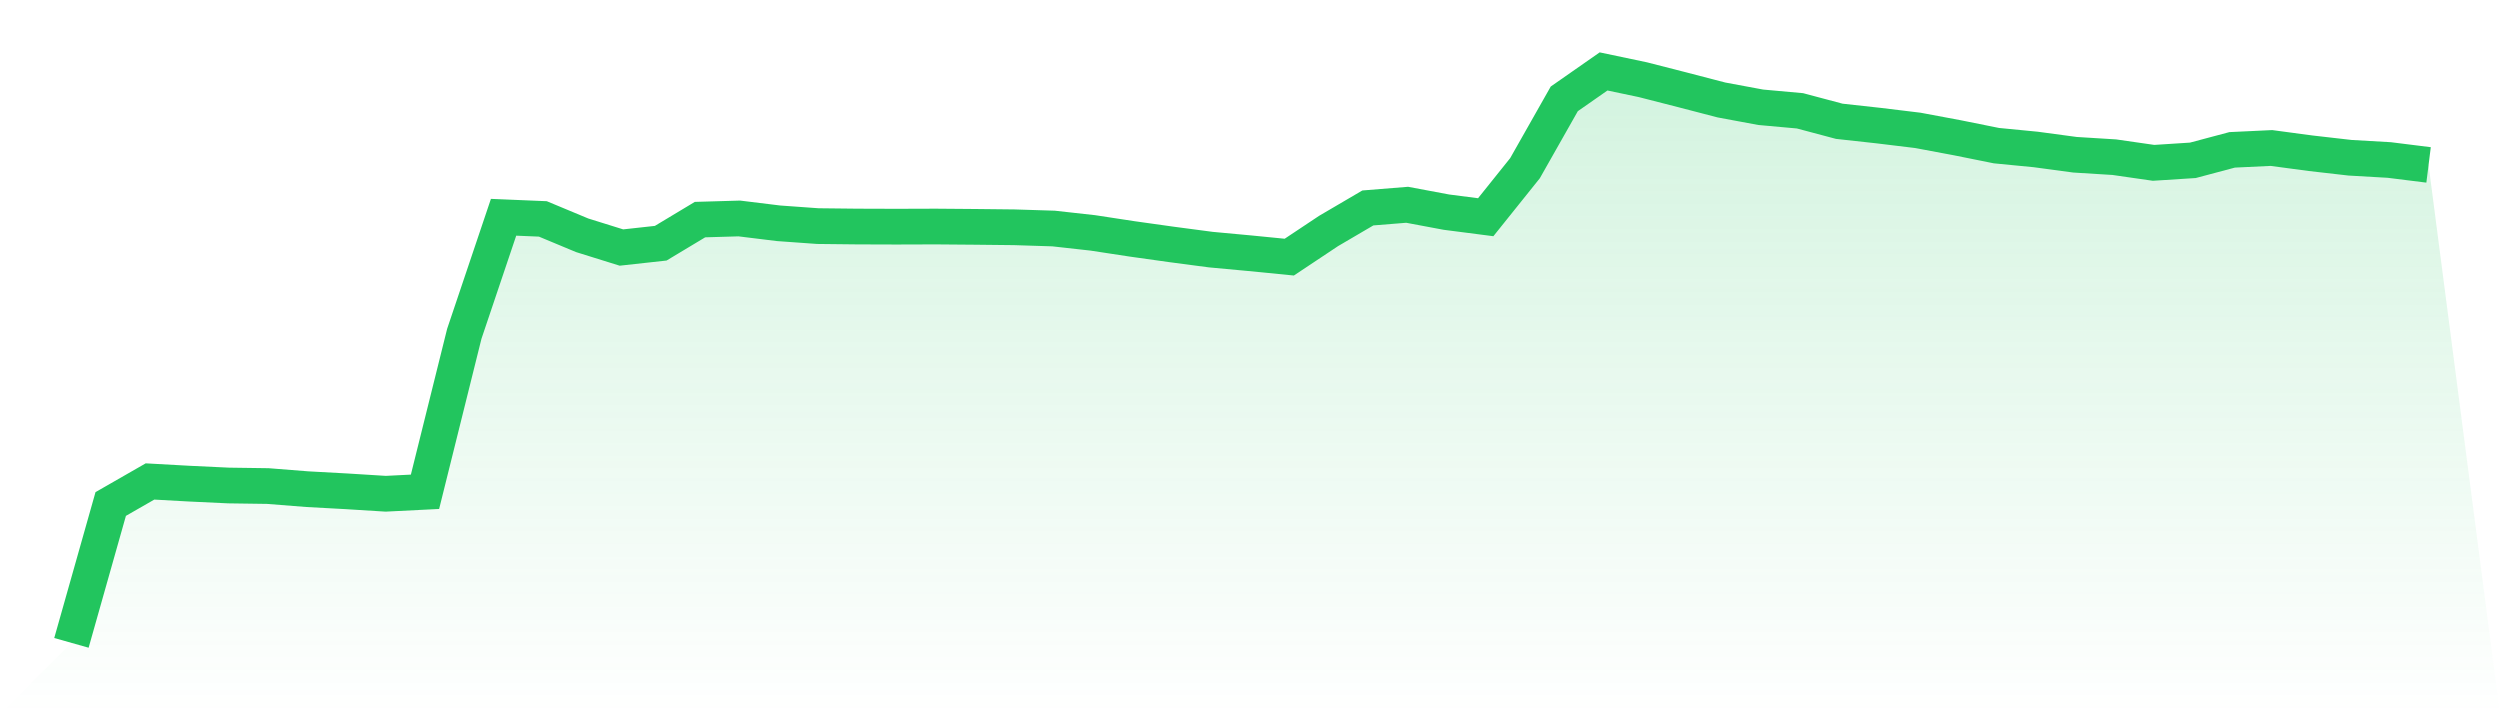
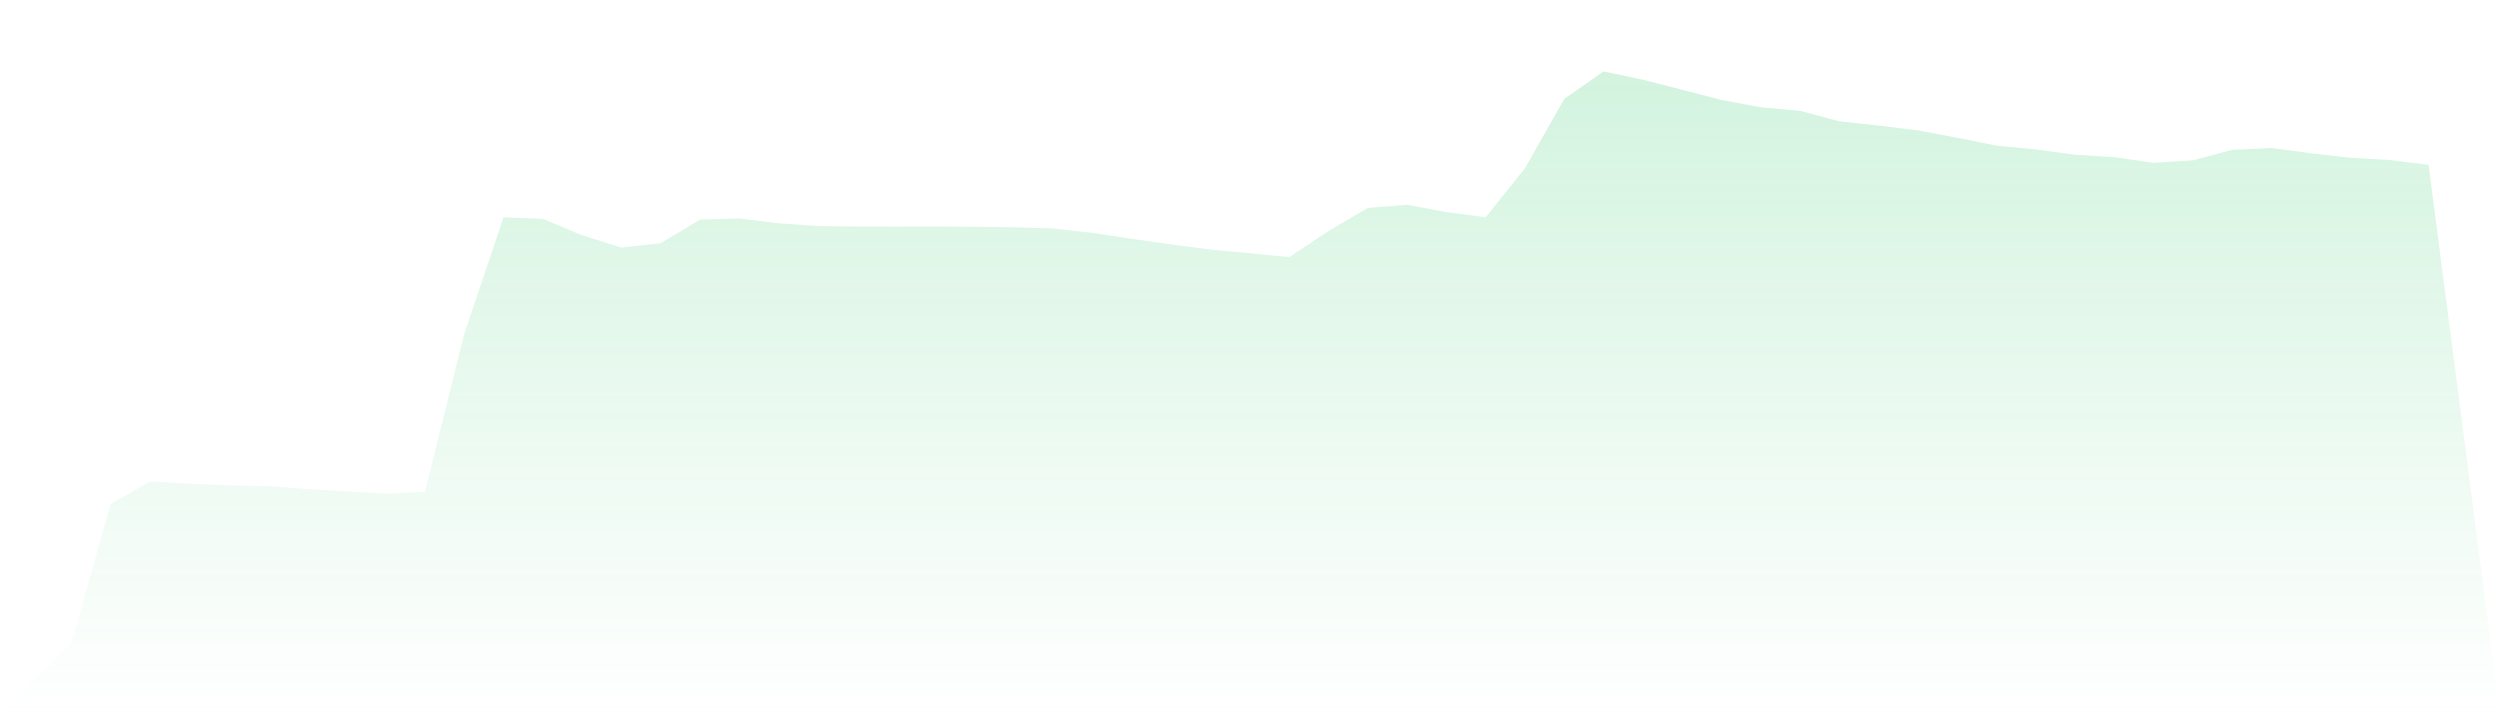
<svg xmlns="http://www.w3.org/2000/svg" viewBox="0 0 140 40">
  <defs>
    <linearGradient id="gradient" x1="0" x2="0" y1="0" y2="1">
      <stop offset="0%" stop-color="#22c55e" stop-opacity="0.2" />
      <stop offset="100%" stop-color="#22c55e" stop-opacity="0" />
    </linearGradient>
  </defs>
  <path d="M4,36 L4,36 L6.2,28.224 L8.4,26.962 L10.6,27.084 L12.8,27.188 L15,27.219 L17.2,27.393 L19.4,27.513 L21.6,27.65 L23.8,27.54 L26,18.695 L28.2,12.167 L30.4,12.259 L32.6,13.176 L34.8,13.862 L37,13.62 L39.2,12.298 L41.4,12.234 L43.6,12.504 L45.8,12.662 L48,12.686 L50.2,12.693 L52.4,12.686 L54.6,12.704 L56.8,12.728 L59,12.797 L61.2,13.042 L63.4,13.378 L65.6,13.687 L67.8,13.978 L70,14.182 L72.2,14.399 L74.4,12.935 L76.6,11.645 L78.8,11.468 L81,11.88 L83.2,12.164 L85.4,9.419 L87.6,5.536 L89.8,4 L92,4.463 L94.2,5.026 L96.4,5.598 L98.6,6.007 L100.8,6.206 L103,6.792 L105.2,7.034 L107.4,7.301 L109.6,7.713 L111.8,8.156 L114,8.37 L116.2,8.666 L118.4,8.802 L120.6,9.119 L122.8,8.978 L125,8.392 L127.2,8.288 L129.4,8.582 L131.6,8.834 L133.8,8.96 L136,9.235 L140,40 L0,40 z" fill="url(#gradient)" />
-   <path d="M4,36 L4,36 L6.2,28.224 L8.4,26.962 L10.6,27.084 L12.8,27.188 L15,27.219 L17.2,27.393 L19.4,27.513 L21.6,27.65 L23.8,27.54 L26,18.695 L28.2,12.167 L30.4,12.259 L32.6,13.176 L34.8,13.862 L37,13.62 L39.2,12.298 L41.4,12.234 L43.6,12.504 L45.8,12.662 L48,12.686 L50.2,12.693 L52.4,12.686 L54.6,12.704 L56.8,12.728 L59,12.797 L61.2,13.042 L63.4,13.378 L65.6,13.687 L67.8,13.978 L70,14.182 L72.2,14.399 L74.4,12.935 L76.6,11.645 L78.8,11.468 L81,11.88 L83.2,12.164 L85.4,9.419 L87.6,5.536 L89.8,4 L92,4.463 L94.2,5.026 L96.4,5.598 L98.6,6.007 L100.8,6.206 L103,6.792 L105.2,7.034 L107.4,7.301 L109.6,7.713 L111.8,8.156 L114,8.37 L116.2,8.666 L118.4,8.802 L120.6,9.119 L122.8,8.978 L125,8.392 L127.2,8.288 L129.4,8.582 L131.6,8.834 L133.8,8.96 L136,9.235" fill="none" stroke="#22c55e" stroke-width="2" />
</svg>